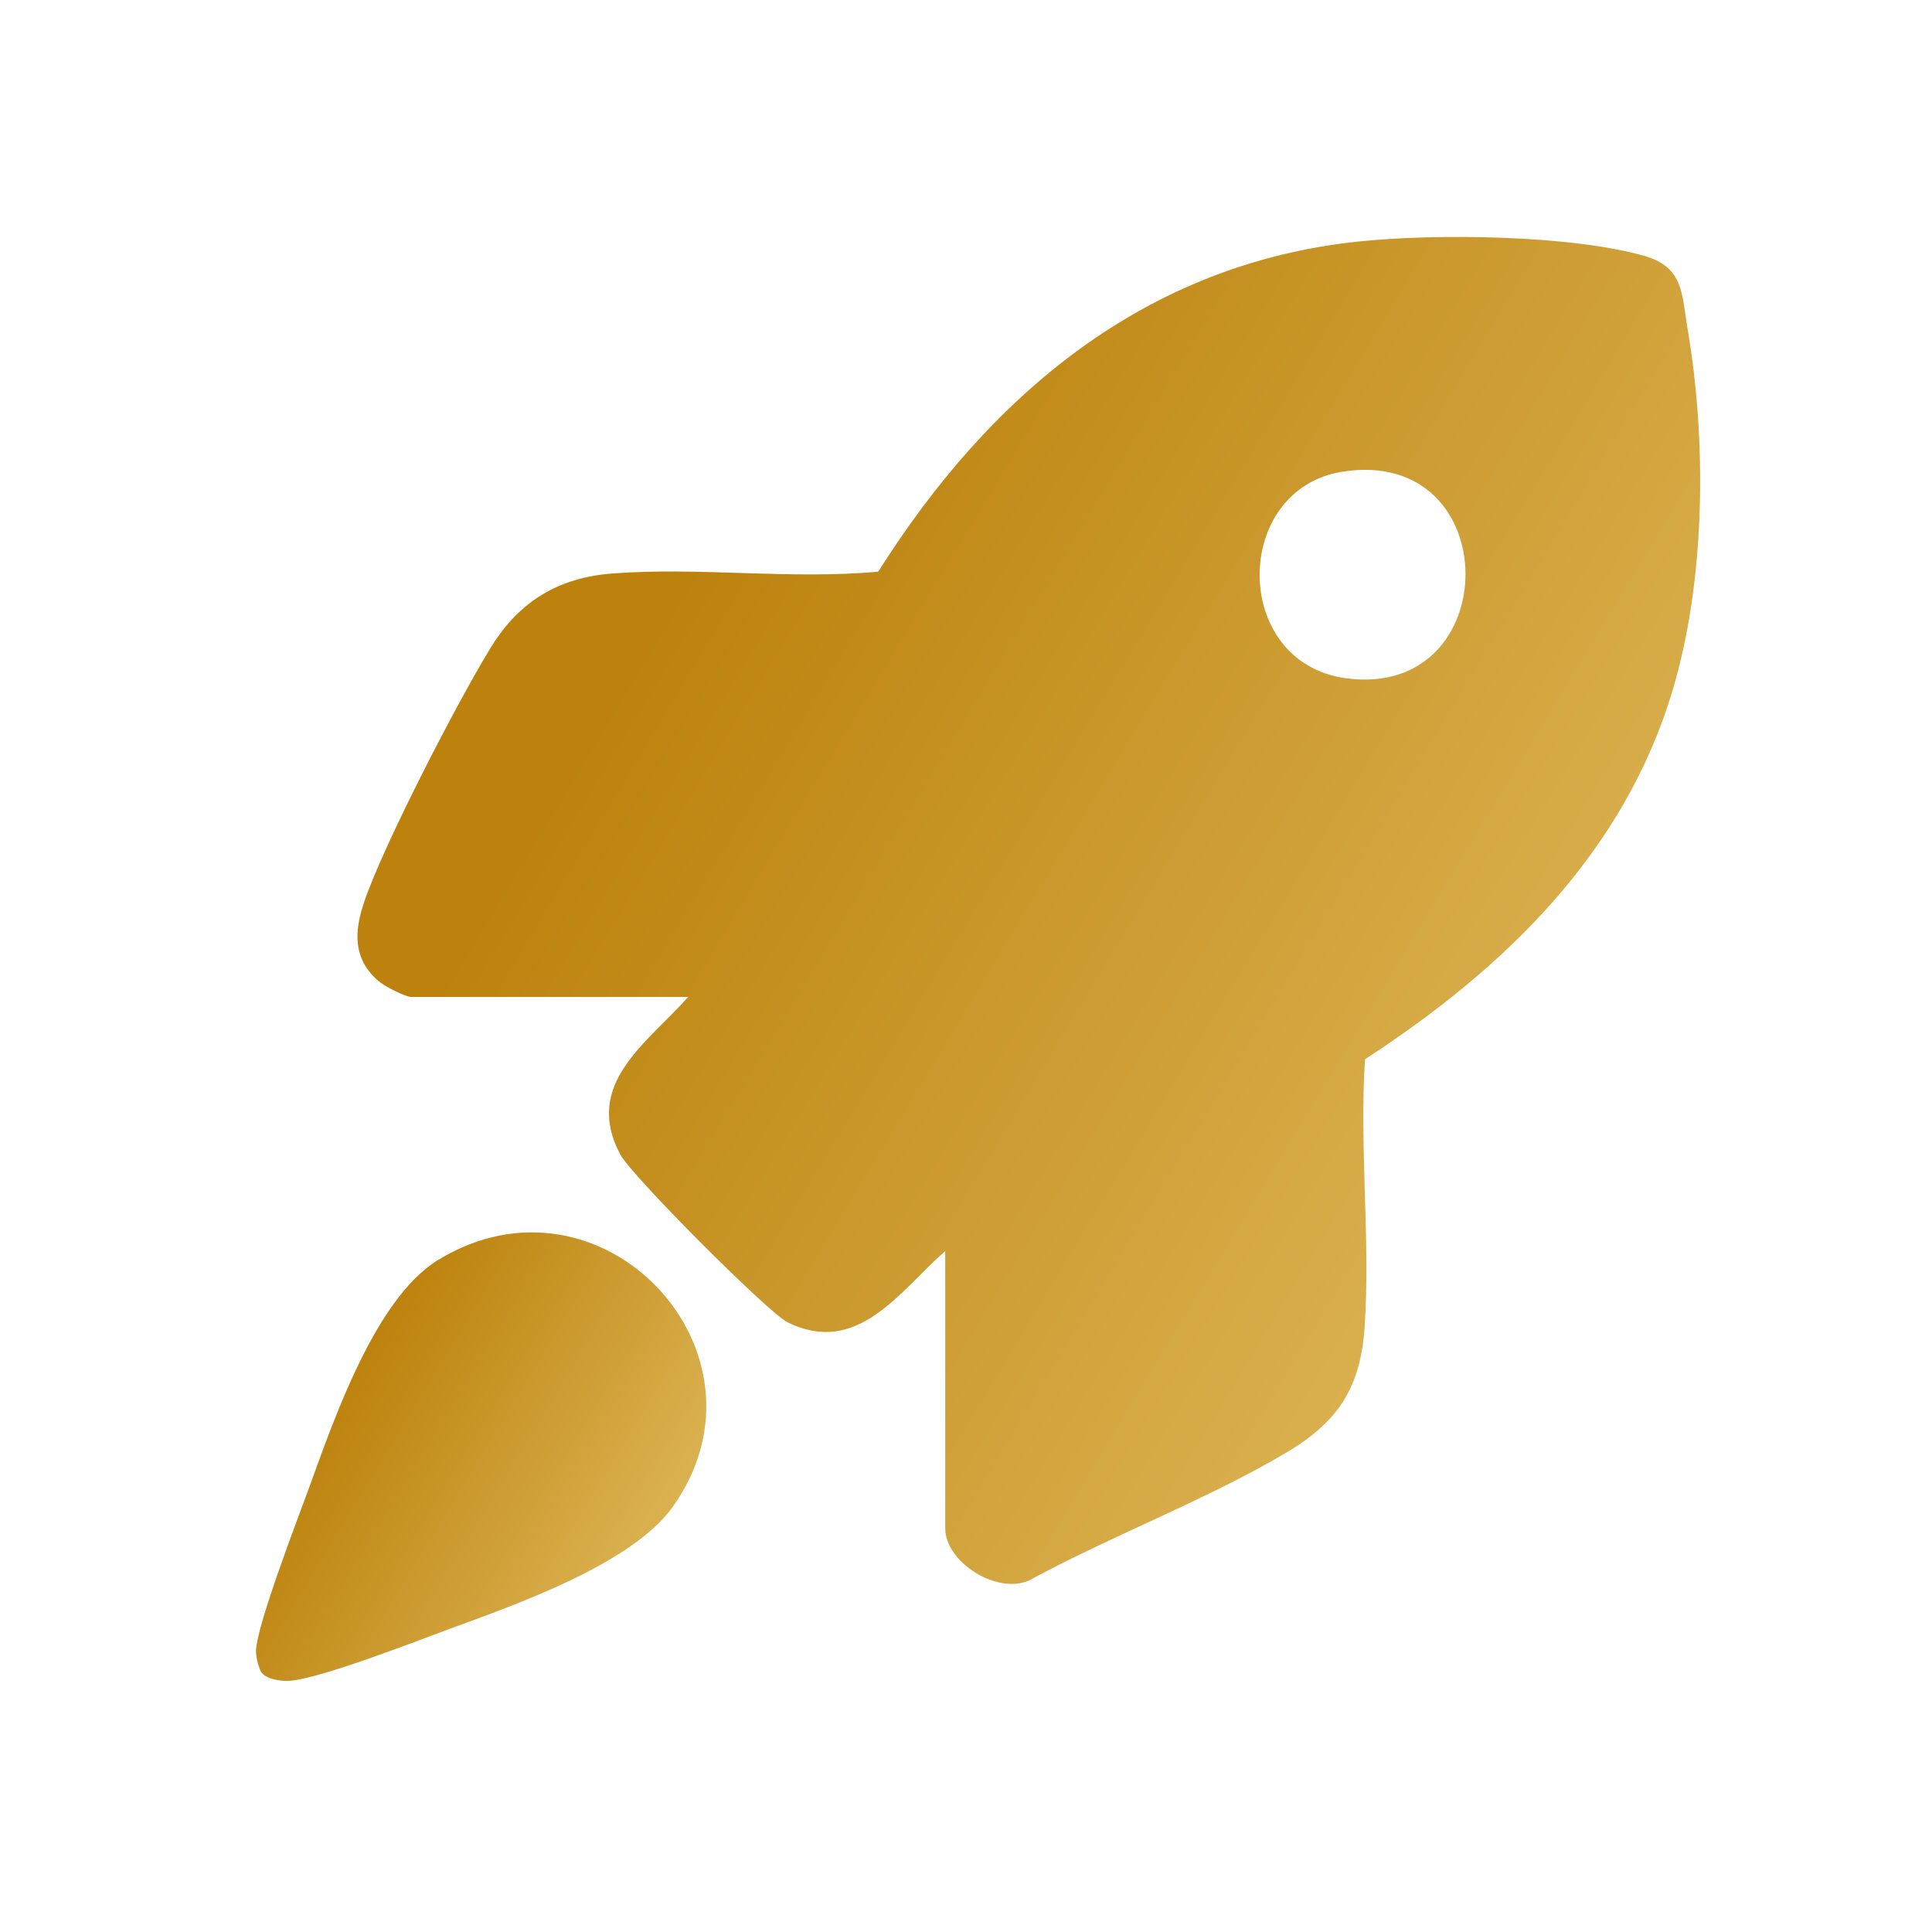
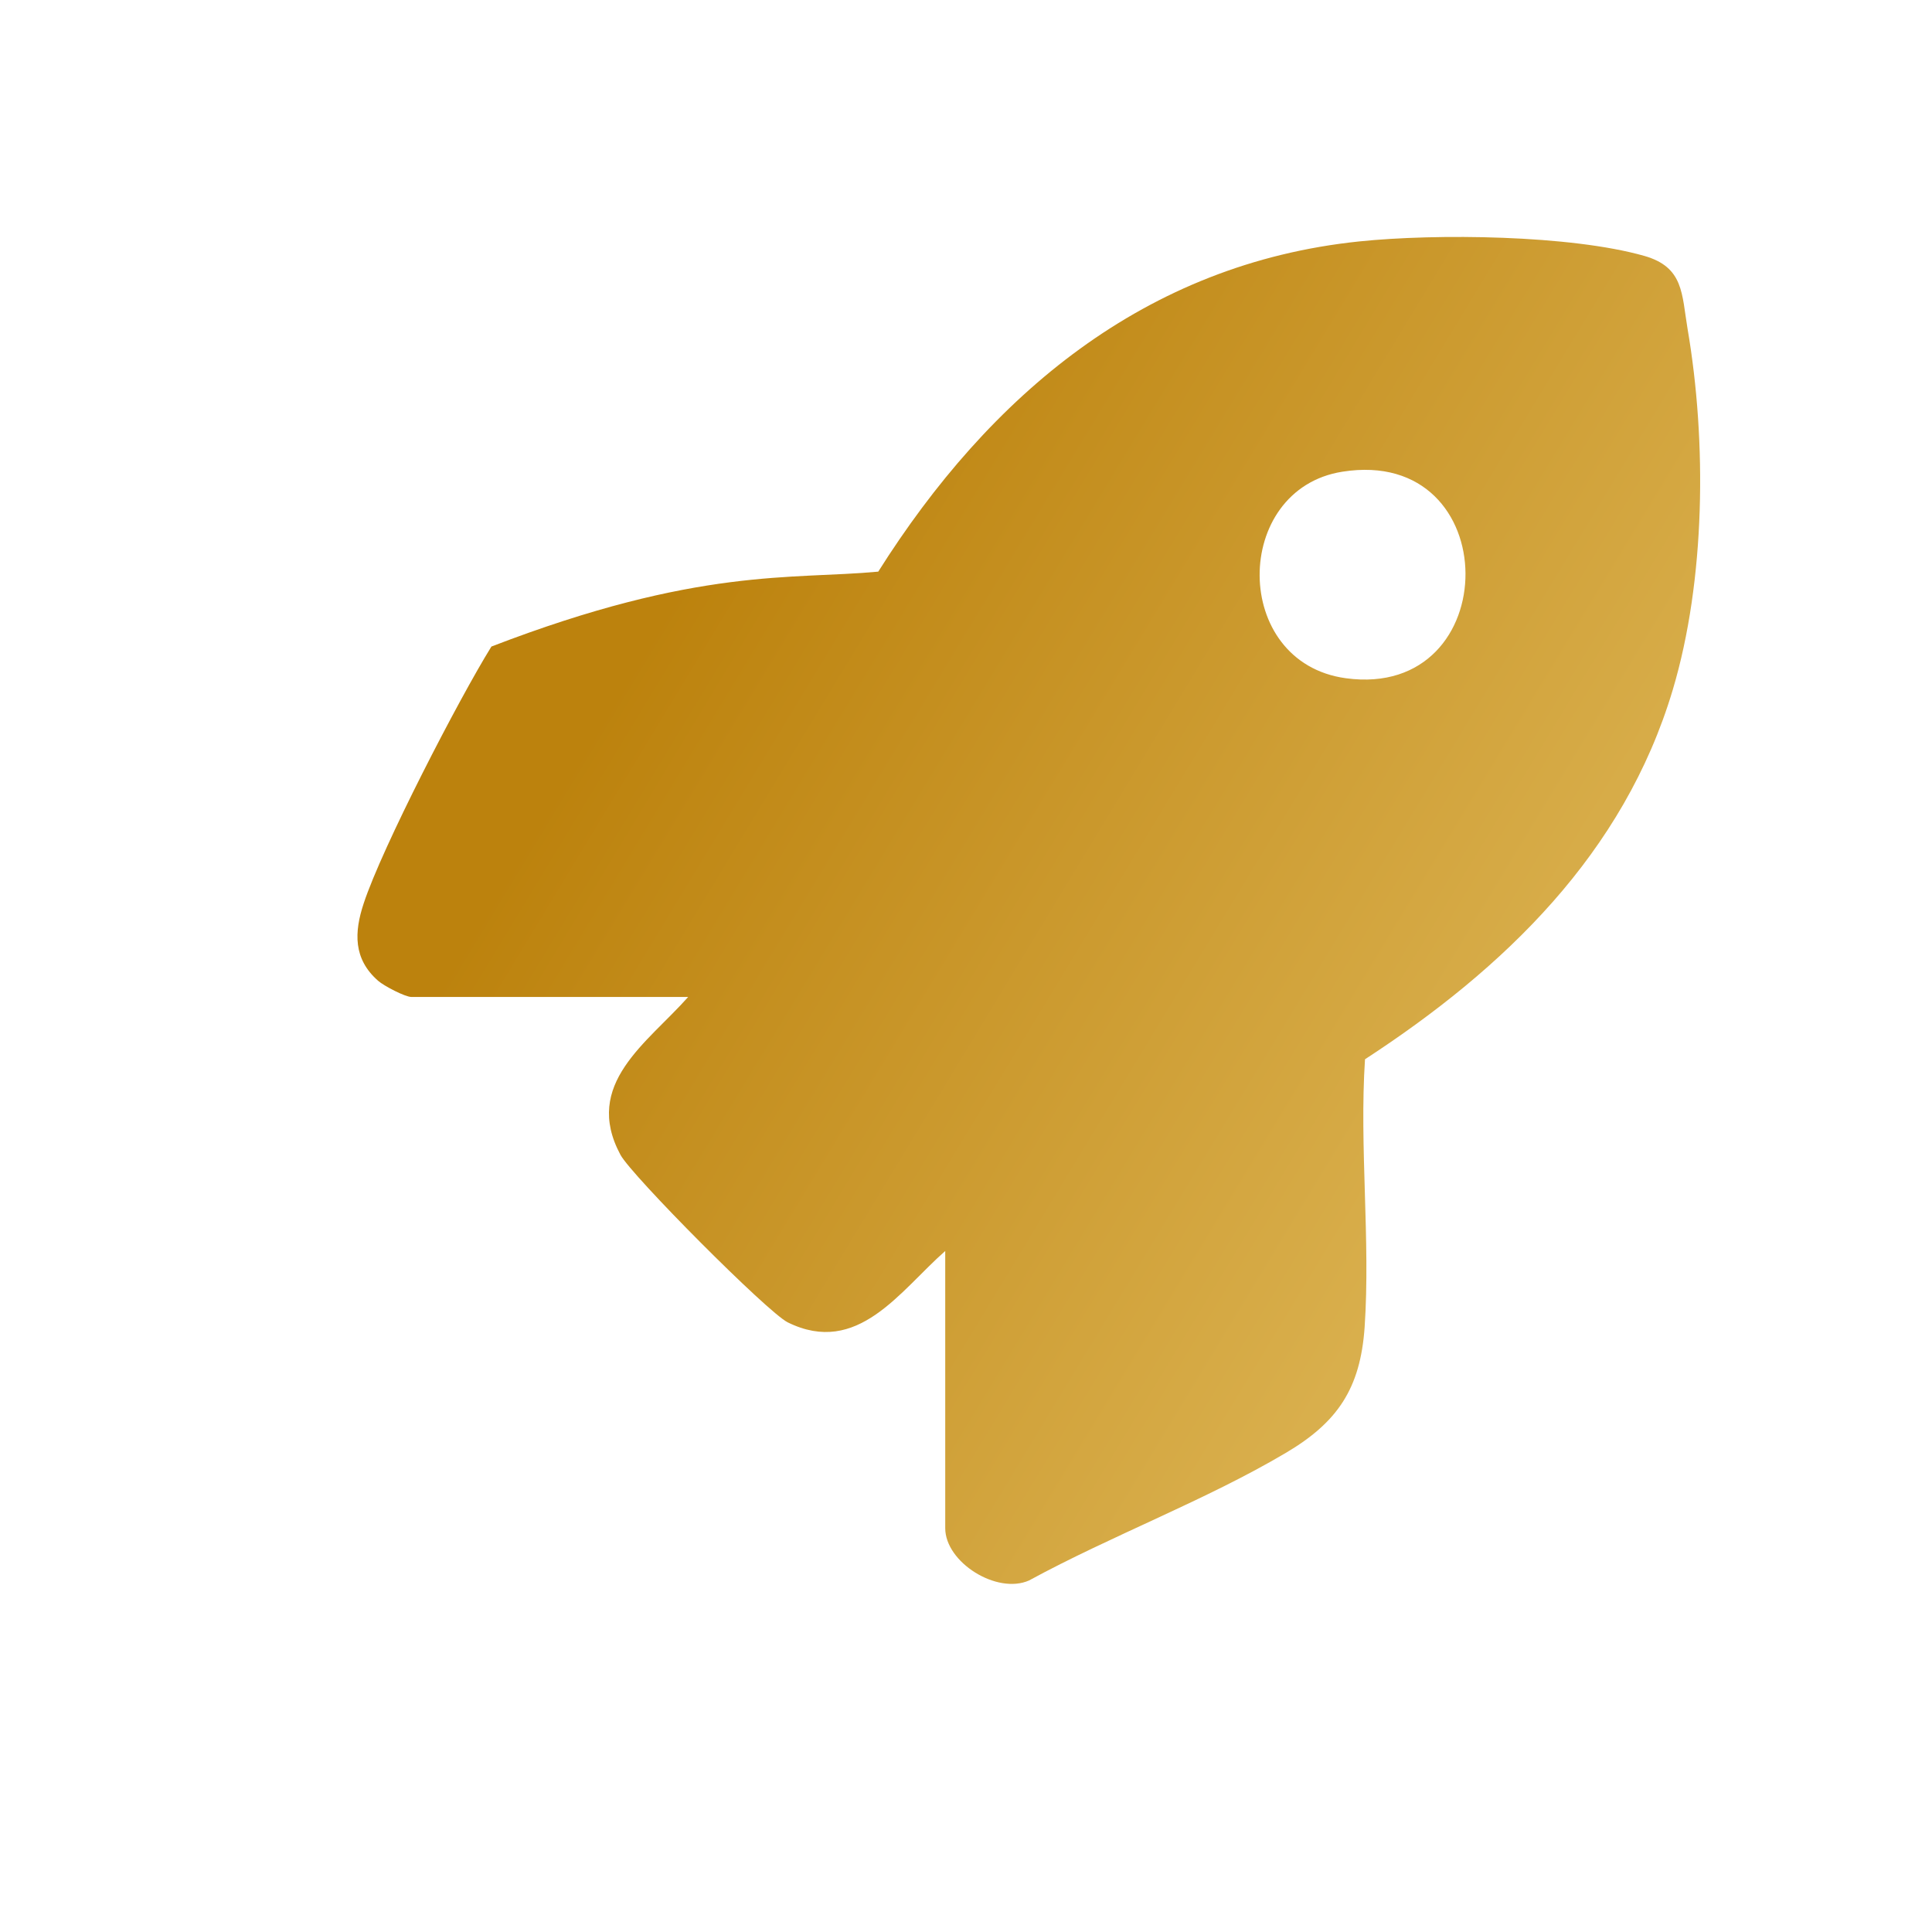
<svg xmlns="http://www.w3.org/2000/svg" width="100" height="100" viewBox="0 0 100 100" fill="none">
-   <path d="M48.925 64.751C46.578 66.814 44.394 70.23 40.773 68.445C39.729 67.927 32.688 60.845 32.113 59.77C30.149 56.104 33.512 53.983 35.619 51.603H21.298C20.963 51.603 19.87 51.027 19.574 50.768C18.28 49.636 18.328 48.254 18.826 46.757C19.775 43.868 23.76 36.162 25.436 33.465C26.892 31.114 28.923 29.895 31.692 29.684C36.156 29.338 40.965 30.01 45.458 29.588C51.225 20.452 59.262 13.648 70.355 12.496C74.34 12.083 81.285 12.16 85.108 13.245C87.158 13.83 87.043 15.212 87.349 17.026C88.346 22.86 88.278 30.02 86.583 35.701C84.054 44.175 77.856 50.135 70.652 54.828C70.355 59.357 70.939 64.194 70.633 68.695C70.412 71.871 69.234 73.618 66.552 75.202C62.423 77.649 57.509 79.491 53.265 81.804C51.598 82.543 48.925 80.864 48.925 79.098V64.751ZM69.483 24.415C63.764 25.317 63.716 34.3 69.665 35.106C77.933 36.229 77.961 23.072 69.483 24.415Z" fill="url(#paint0_linear_2511_3031)" />
-   <path d="M13.586 86.631C13.385 86.411 13.232 85.72 13.251 85.393C13.356 83.944 15.339 78.81 15.952 77.13C17.255 73.551 19.401 67.227 22.668 65.221C31.126 60.039 40.476 69.981 34.843 77.965C32.745 80.94 26.71 83.052 23.3 84.299C21.48 84.971 16.69 86.843 15.033 86.996C14.611 87.034 13.874 86.939 13.586 86.622V86.631Z" fill="url(#paint1_linear_2511_3031)" />
+   <path d="M48.925 64.751C46.578 66.814 44.394 70.23 40.773 68.445C39.729 67.927 32.688 60.845 32.113 59.77C30.149 56.104 33.512 53.983 35.619 51.603H21.298C20.963 51.603 19.87 51.027 19.574 50.768C18.28 49.636 18.328 48.254 18.826 46.757C19.775 43.868 23.76 36.162 25.436 33.465C36.156 29.338 40.965 30.01 45.458 29.588C51.225 20.452 59.262 13.648 70.355 12.496C74.34 12.083 81.285 12.16 85.108 13.245C87.158 13.83 87.043 15.212 87.349 17.026C88.346 22.86 88.278 30.02 86.583 35.701C84.054 44.175 77.856 50.135 70.652 54.828C70.355 59.357 70.939 64.194 70.633 68.695C70.412 71.871 69.234 73.618 66.552 75.202C62.423 77.649 57.509 79.491 53.265 81.804C51.598 82.543 48.925 80.864 48.925 79.098V64.751ZM69.483 24.415C63.764 25.317 63.716 34.3 69.665 35.106C77.933 36.229 77.961 23.072 69.483 24.415Z" fill="url(#paint0_linear_2511_3031)" />
  <defs>
    <linearGradient id="paint0_linear_2511_3031" x1="16.752" y1="60.727" x2="89.472" y2="104.738" gradientUnits="userSpaceOnUse">
      <stop stop-color="#BC820D" />
      <stop offset="1" stop-color="#EDCE78" />
    </linearGradient>
    <linearGradient id="paint1_linear_2511_3031" x1="12.663" y1="79.926" x2="36.958" y2="94.734" gradientUnits="userSpaceOnUse">
      <stop stop-color="#BC820D" />
      <stop offset="1" stop-color="#EDCE78" />
    </linearGradient>
  </defs>
</svg>